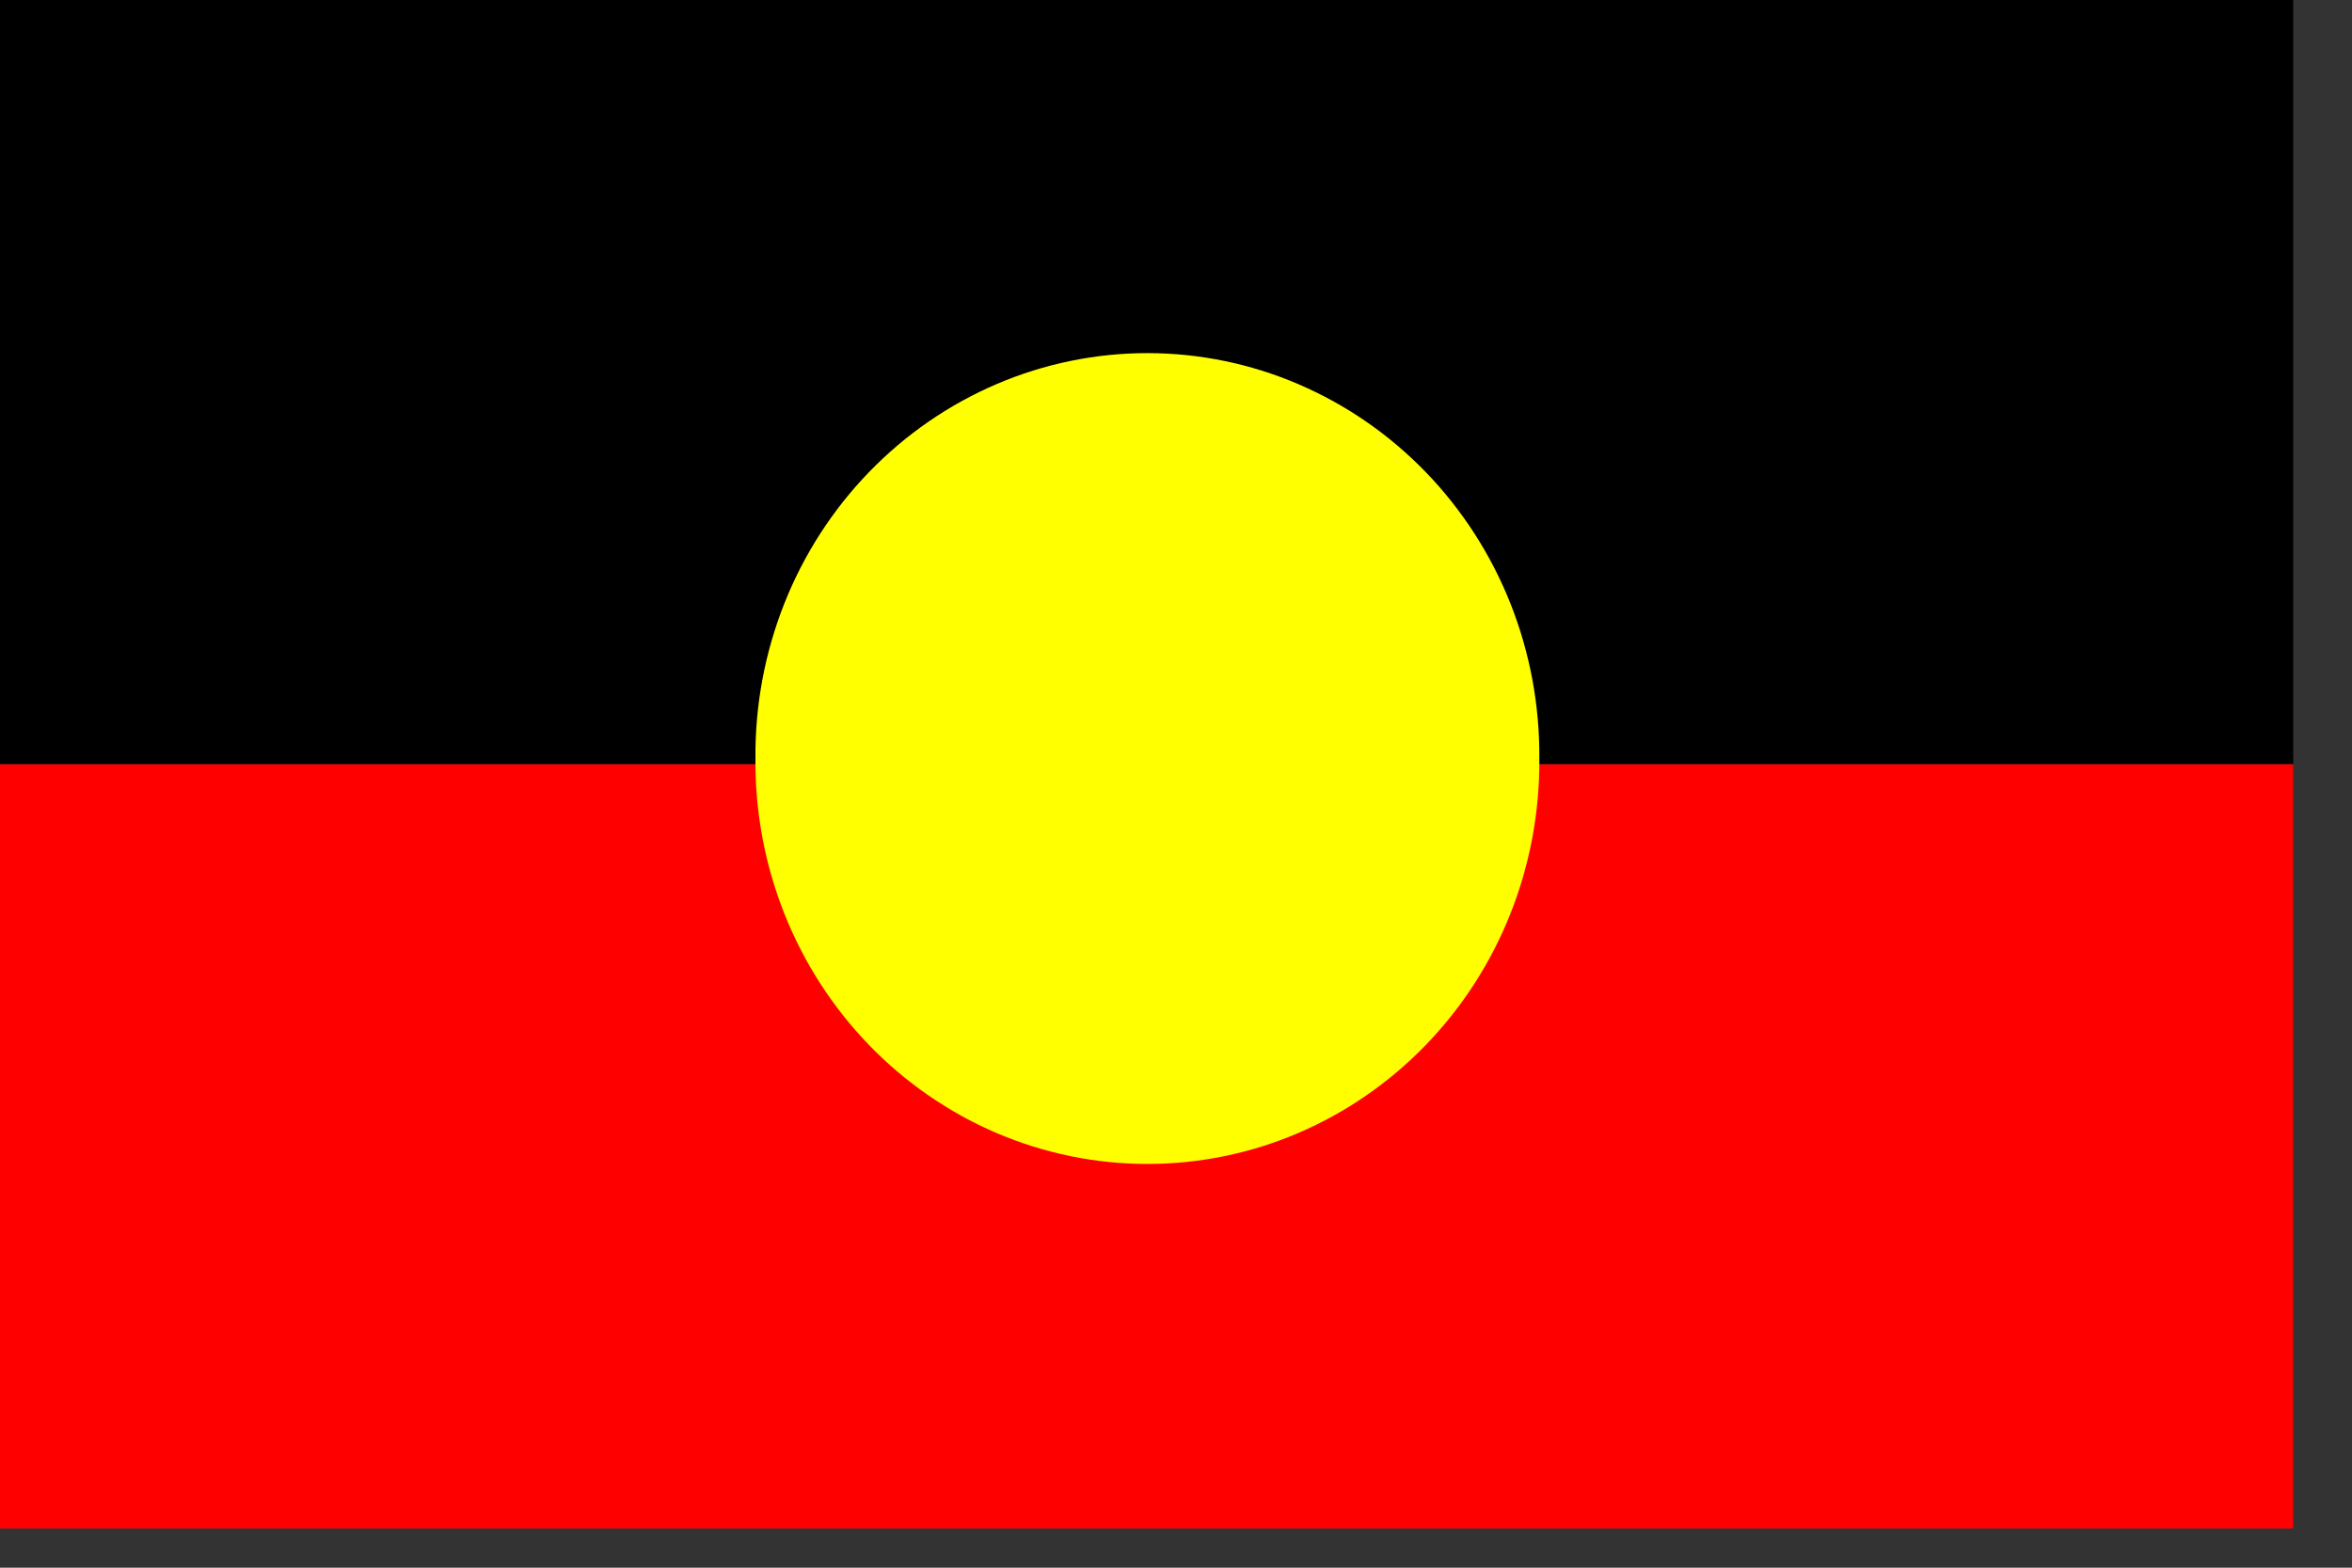
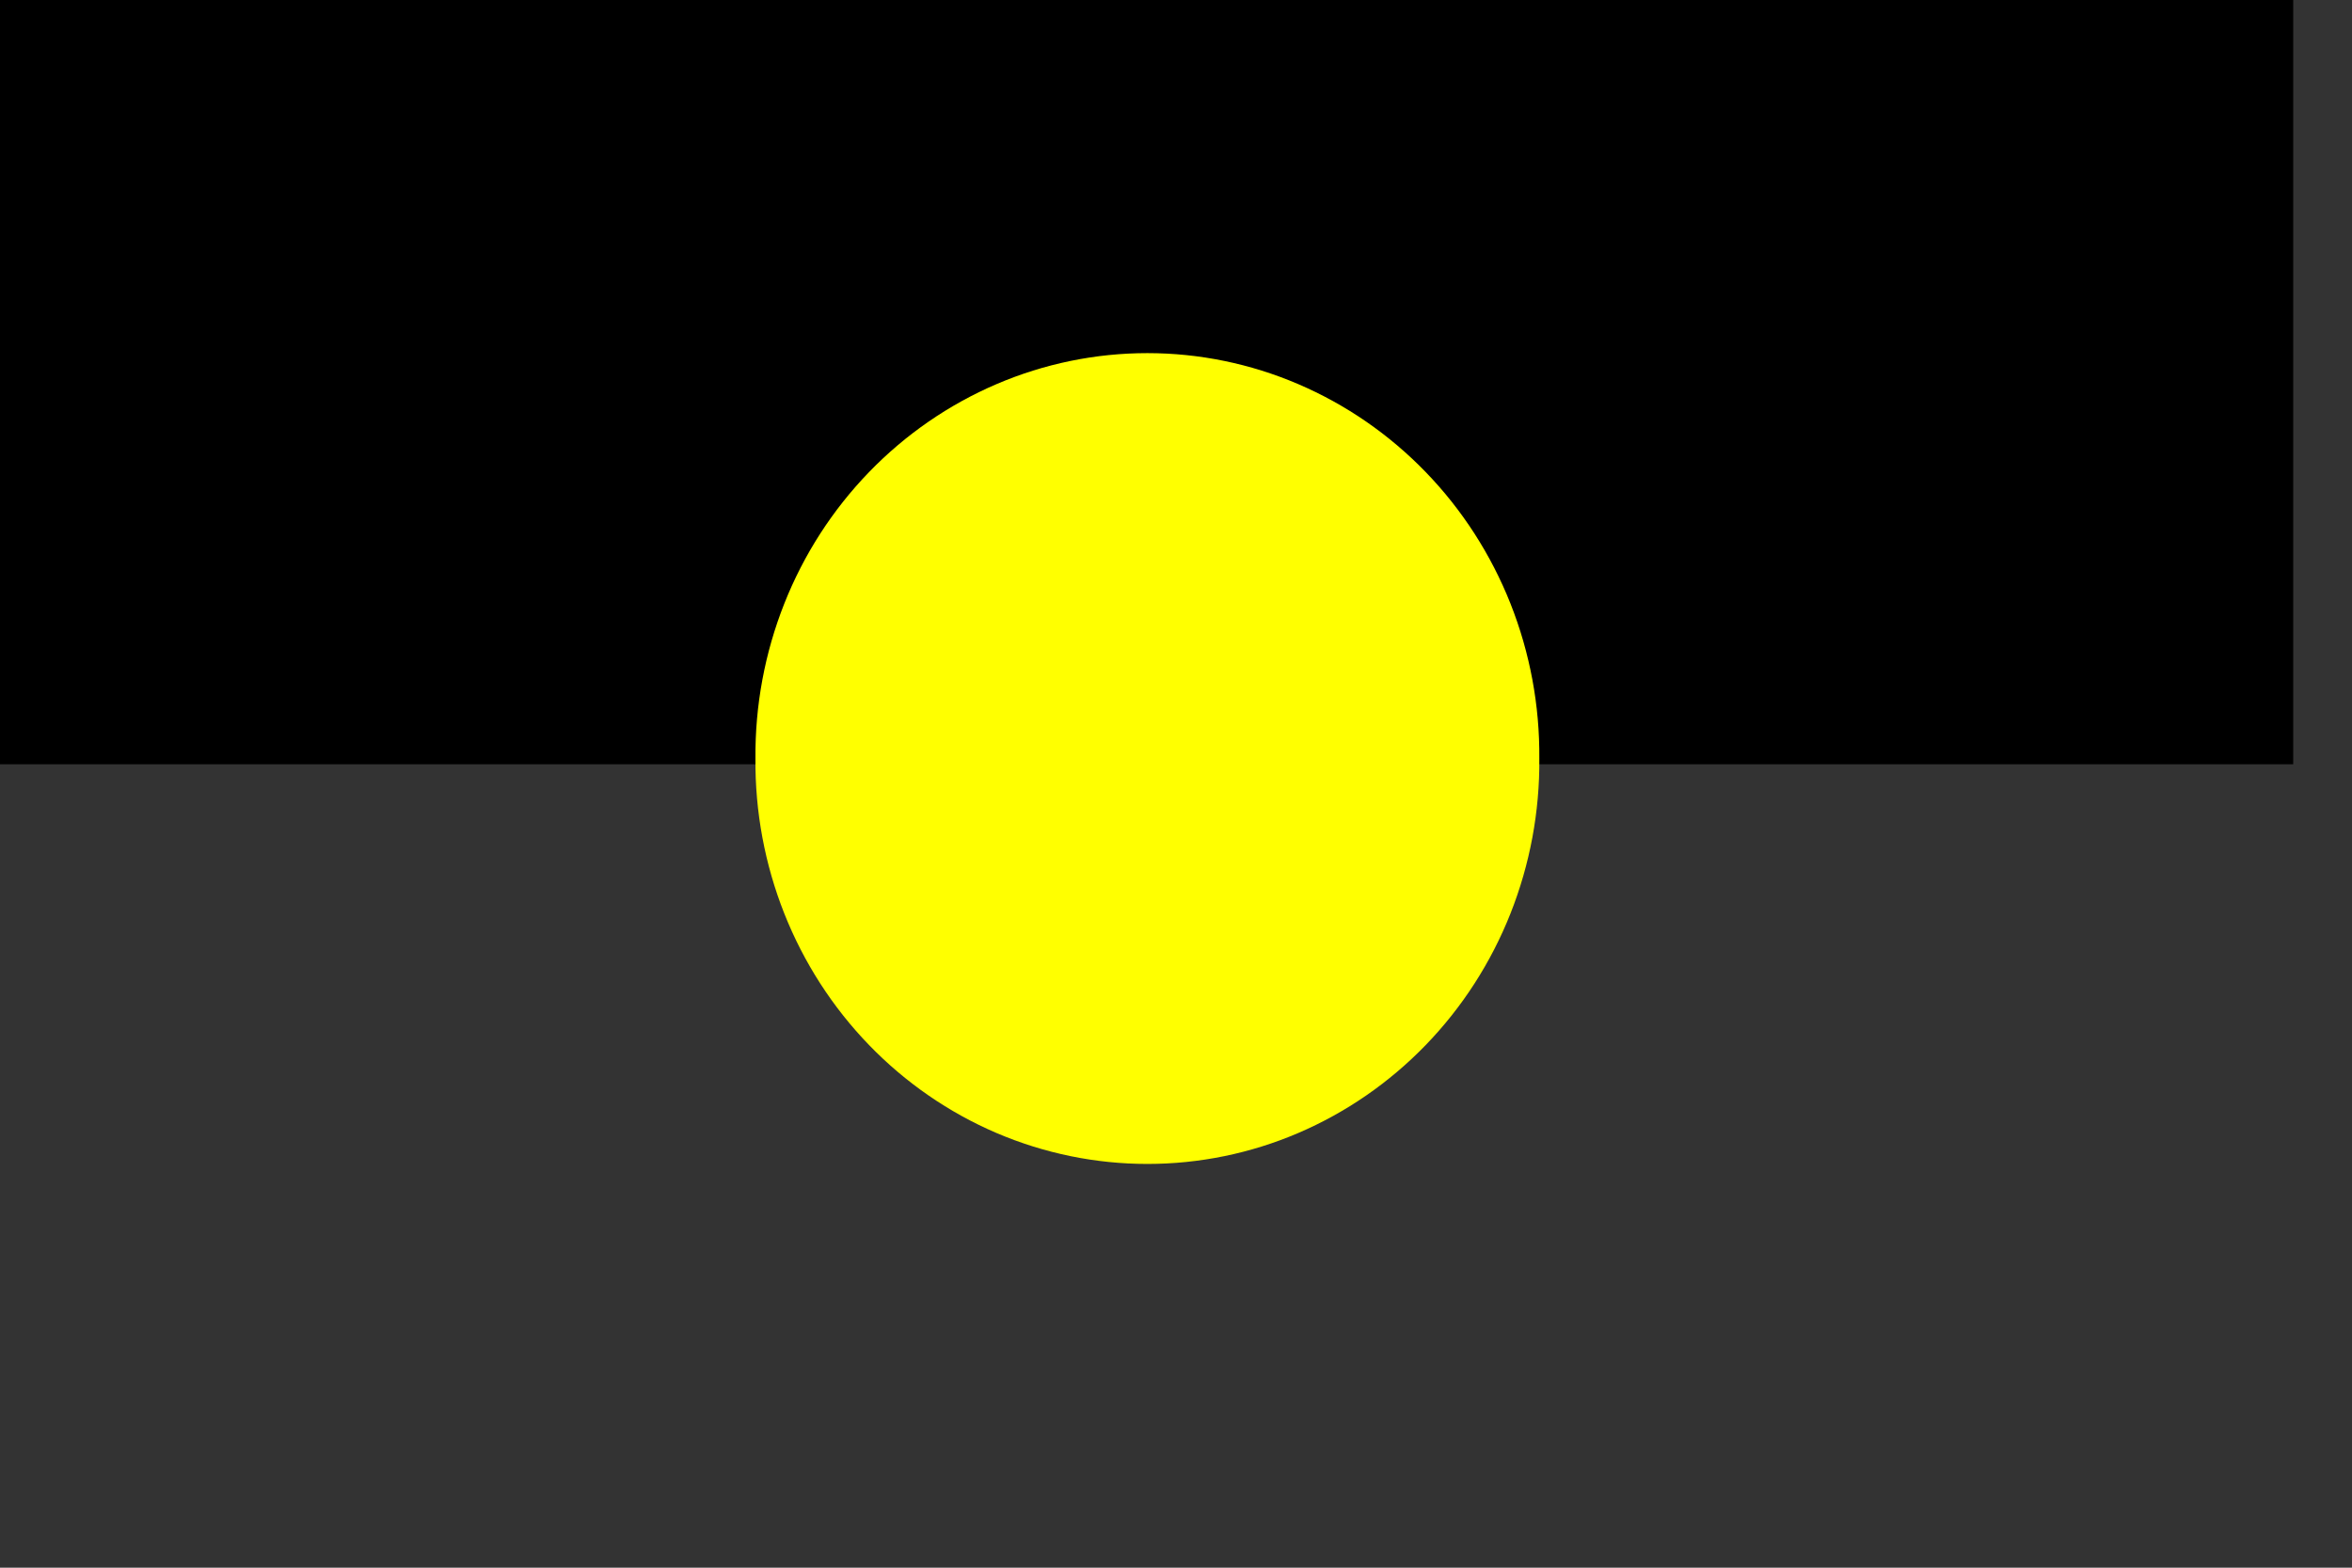
<svg xmlns="http://www.w3.org/2000/svg" width="36" height="24" fill="none">
  <rect width="100%" height="100%" fill="#333333" stroke="none" />
  <g clip-path="url(#a)">
    <path d="M35.1 0H0v11.7h35.1V0Z" fill="#000" />
-     <path d="M35.1 11.7H0v11.7h35.1v-11.7Z" fill="red" />
    <path fill-rule="evenodd" clip-rule="evenodd" d="M23.561 11.613c.007.812-.143 1.618-.441 2.371-.298.753-.739 1.437-1.297 2.014-.558.577-1.222 1.035-1.953 1.348-.731.313-1.516.473-2.308.473-.792 0-1.577-.161-2.308-.473-.731-.313-1.395-.771-1.953-1.348-.558-.577-.999-1.262-1.297-2.014-.298-.753-.448-1.558-.441-2.371-.007-.812.143-1.618.441-2.371.298-.753.739-1.437 1.297-2.014.558-.577 1.222-1.035 1.953-1.348.731-.313 1.516-.474 2.308-.474.792 0 1.577.161 2.308.474.731.313 1.395.771 1.953 1.348.558.577.999 1.262 1.297 2.014.298.753.448 1.558.441 2.371Z" fill="#FF0" />
  </g>
  <defs>
    <clipPath id="a">
      <path fill="#fff" d="M0 0h35.1v23.4H0z" />
    </clipPath>
  </defs>
</svg>